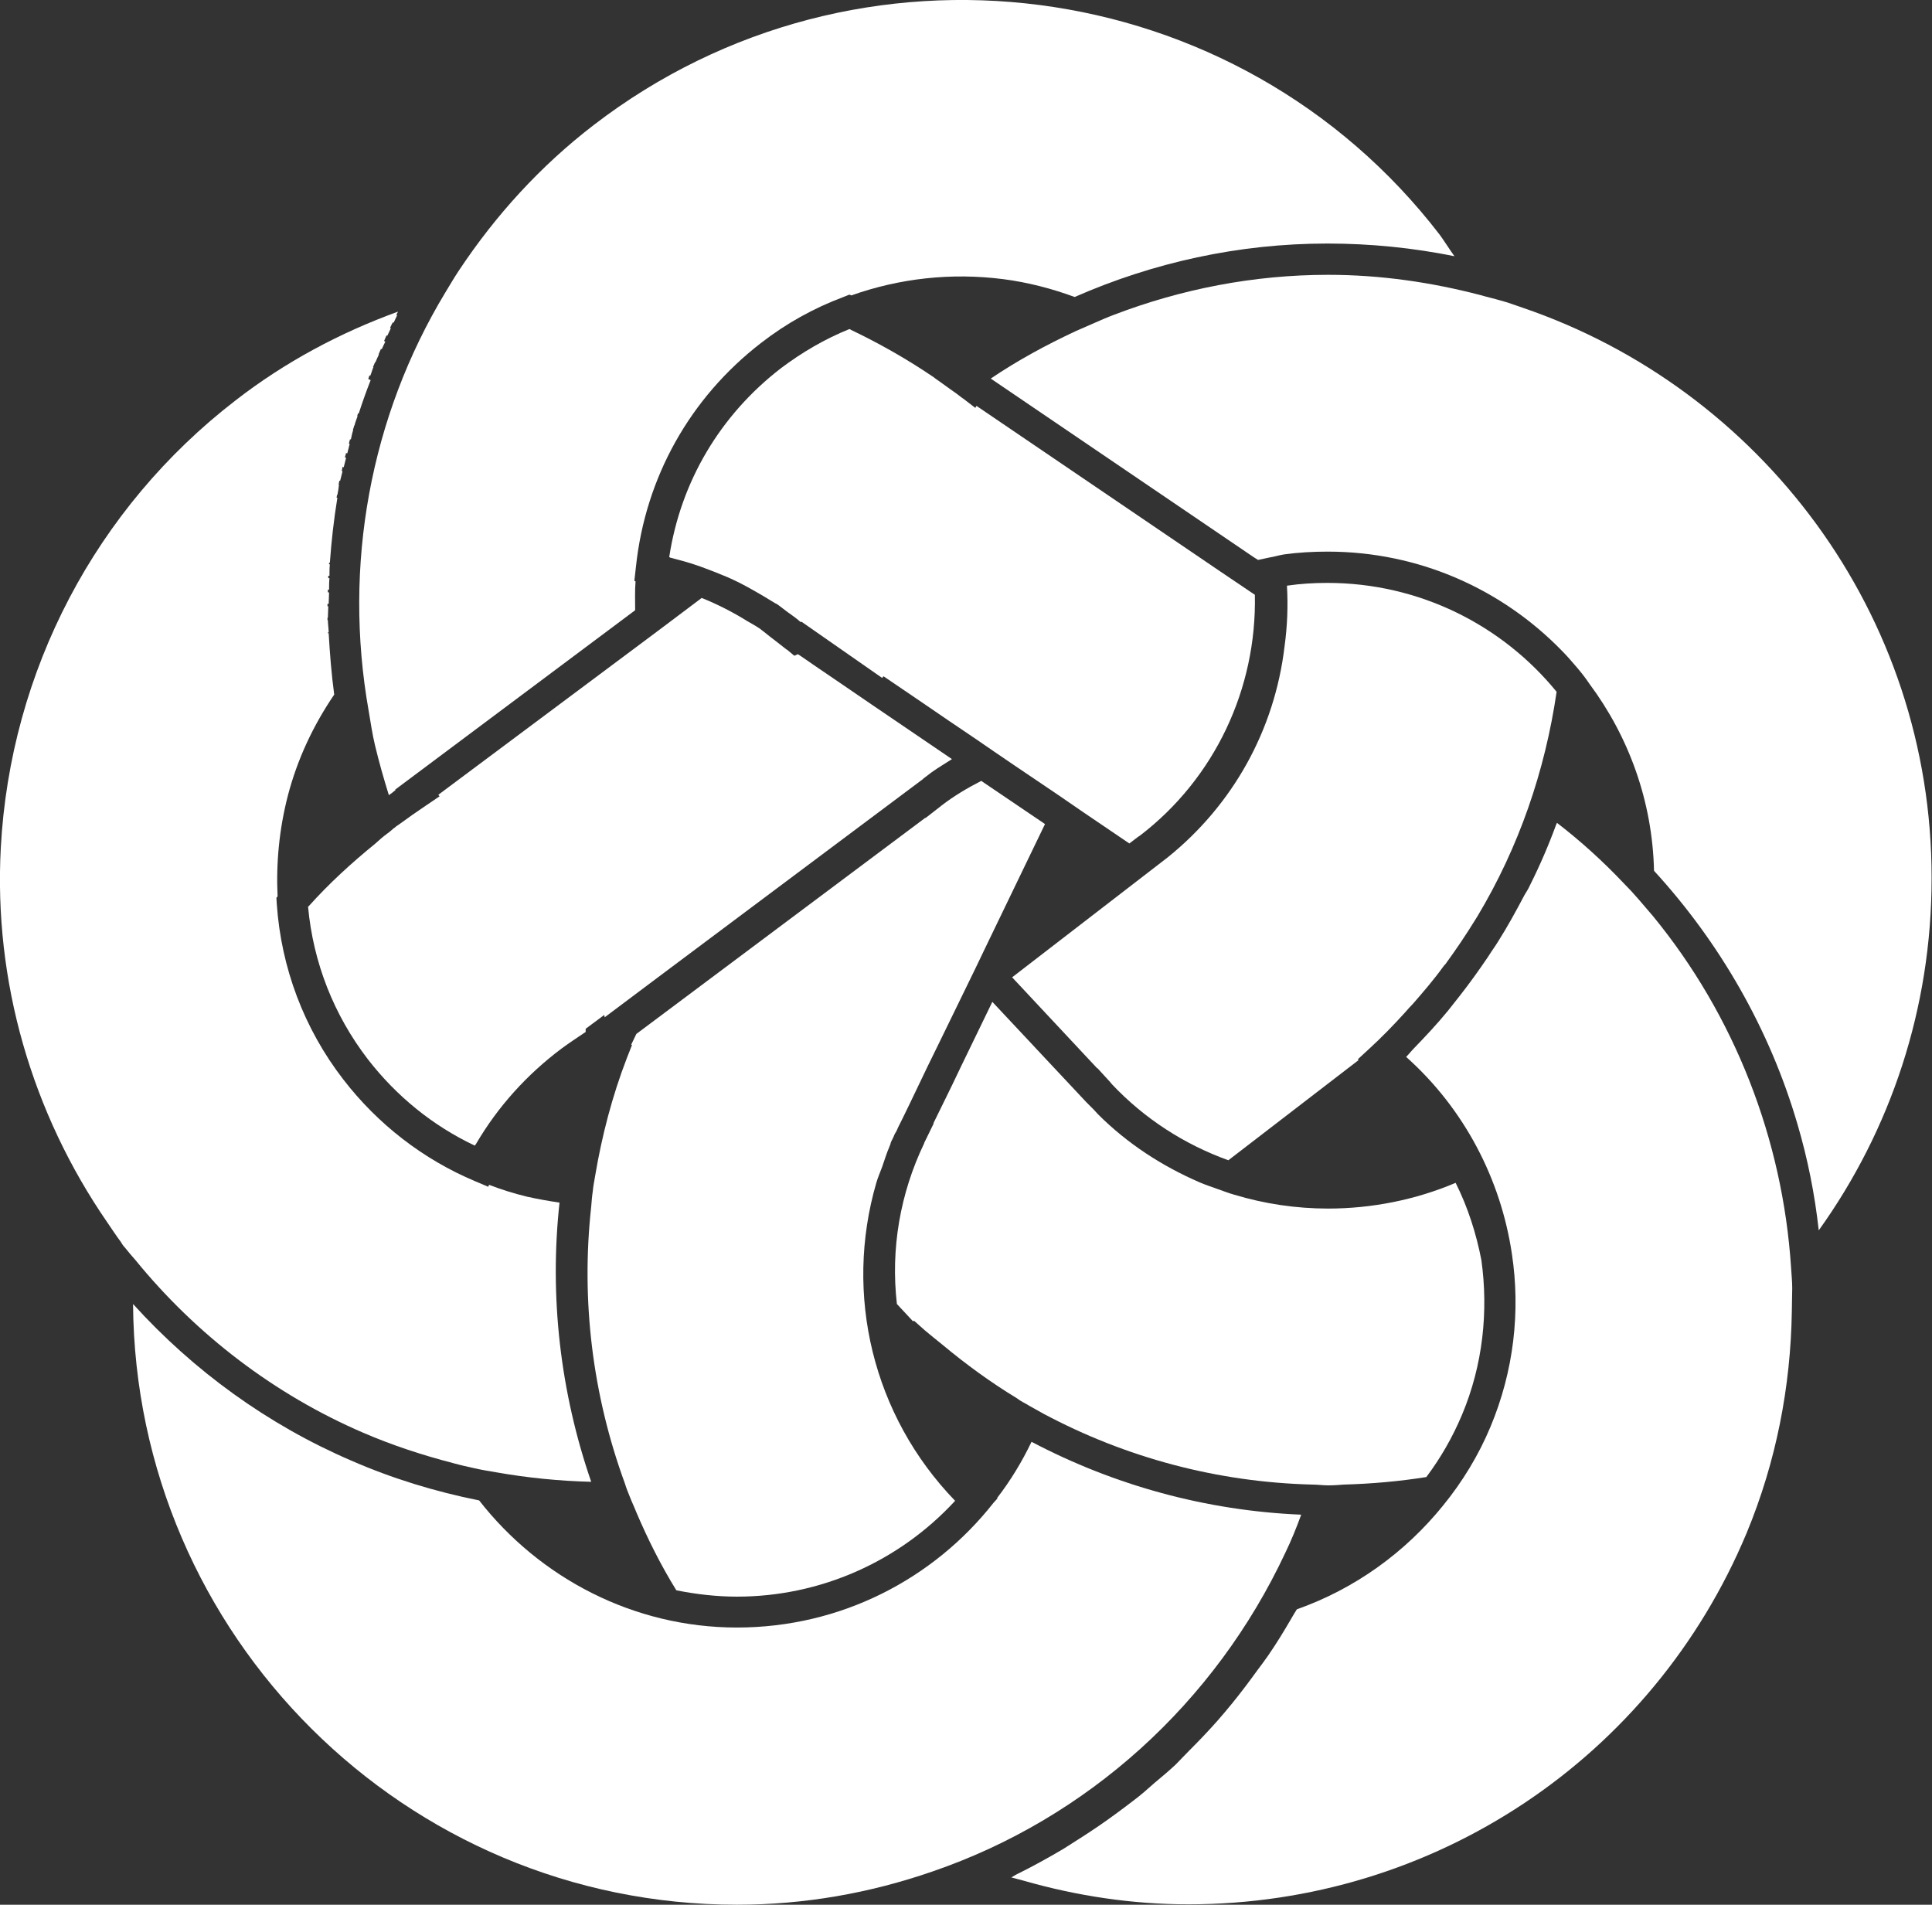
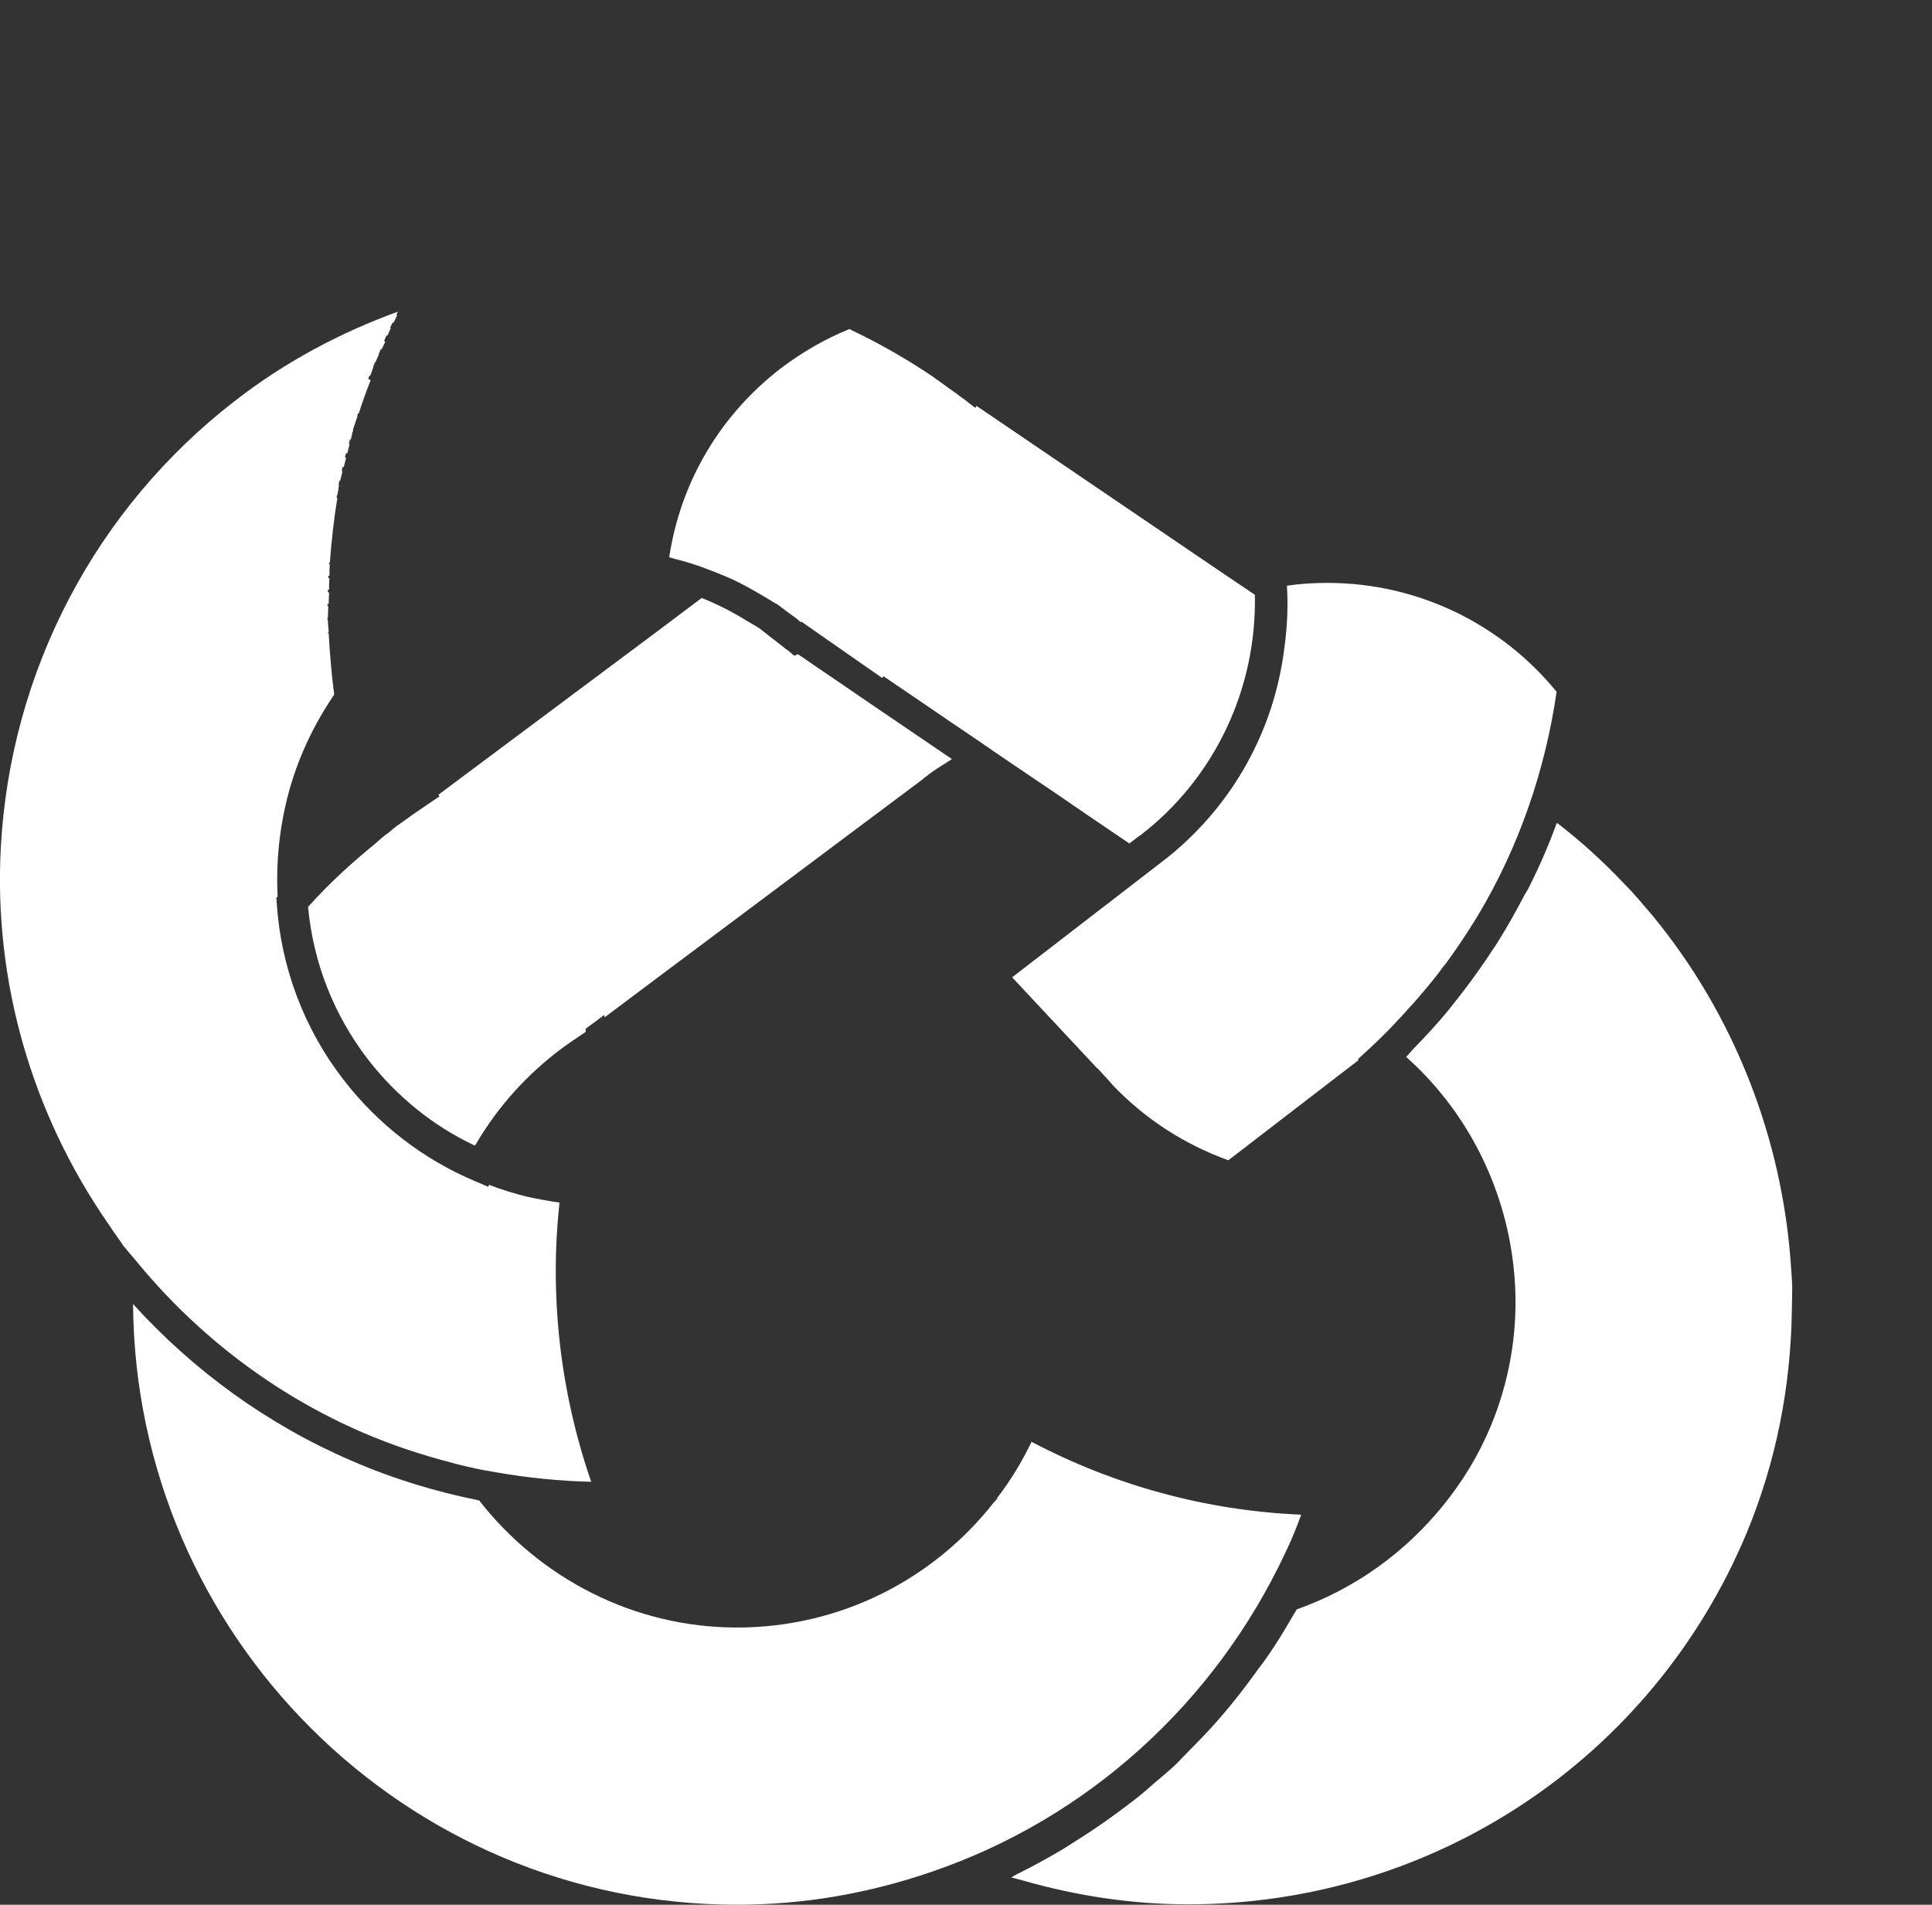
<svg xmlns="http://www.w3.org/2000/svg" version="1.1" id="レイヤー_1" x="0px" y="0px" viewBox="0 0 487.9 481" style="enable-background:new 0 0 487.9 481;" xml:space="preserve">
  <rect x="0" y="0" width="487.9" height="481" fill="#333333" stroke="none" />
  <style type="text/css">
	.st0{fill:#FFFFFF;}
</style>
  <g>
    <path class="st0" d="M324.6,392.1c1.5-3.1,2.8-6.3,4-9.6c-24-1-47.2-7.4-68.1-18.4c-2.4,5-5.3,9.8-8.7,14.2l0.1,0.1l-1,1.1   c-15.1,19.2-38.5,31.5-64.8,31.5c-26.1,0-49.8-12.5-65.1-32.1c-11-2.2-21.9-5.5-32.4-10.1c-20.9-9-39.7-22.6-55-39.5   C34.2,413.1,102.4,481,186.1,481c17,0,33.5-2.9,49.4-8.4C274.6,459.2,306.8,430.1,324.6,392.1z" />
    <path class="st0" d="M294.9,216.5L294.9,216.5l-39.3,30.3l21.5,23l0-0.1l3.3,3.6c0.1,0.2,0.3,0.3,0.4,0.5   c8.2,8.7,18.3,15.2,29.4,19.2l32.9-25.3l-0.2-0.2l2.6-2.4c3.3-3,6.4-6.2,9.3-9.4c0.7-0.8,1.4-1.6,2.1-2.3c2.6-3,5.2-6,7.5-9.2   c0.2-0.3,0.4-0.5,0.6-0.7c2.7-3.7,5.2-7.4,7.6-11.3c0.2-0.3,0.3-0.5,0.5-0.8c10.5-17.5,17.1-36.8,20-56.7   c-13.7-16.8-34.6-27.5-57.9-27.5c-3.4,0-6.8,0.2-10.2,0.7c0.3,5.1,0.1,10.2-0.6,15.3C321.9,184.3,311.4,203.2,294.9,216.5z" />
    <path class="st0" d="M91.7,361.8c7.4,3.2,15.1,5.7,22.8,7.7c1.8,0.5,3.6,0.9,5.4,1.3c1.8,0.4,3.6,0.7,5.4,1c7.9,1.4,16,2.2,24,2.4   c-7.8-22.6-10.6-46.8-8-70.5c-2.7-0.4-5.5-0.9-8.2-1.5c-3.3-0.8-6.5-1.8-9.6-3l-0.2,0.5l-3.3-1.4c-13.1-5.5-24.6-14.4-33.3-25.7   c-9.9-12.8-15.7-28.2-16.8-44.3l-0.1-1.6l0.3-0.3c-0.4-8.4,0.4-17,2.6-25.5c2.4-9.2,6.4-17.7,11.7-25.5c-0.7-5.2-1.1-10.3-1.4-15.5   l-0.2,0l0-0.2l0.2,0c0-1-0.2-2.1-0.2-3.1l-0.1,0l0-0.6l0.1,0c0-1,0.1-1.9,0.1-2.9h-0.2l0-0.6l0.3,0c0-1,0.1-1.9,0.1-2.9l-0.3,0   l0-0.7l0.3,0c0-1,0-1.9,0.1-2.9l-0.3,0l0-0.6l0.3,0c0-1,0-2,0.1-2.9l-0.2,0l0-0.4l0.2,0c0.4-5.5,1-10.9,1.9-16.4l-0.2,0l0.1-0.7   l0.1,0c0.2-0.9,0.3-1.7,0.4-2.6l-0.1,0l0.2-1l0.2,0c0.2-0.8,0.4-1.6,0.6-2.4l-0.2,0l0.2-1.1l0.3,0.1c0.2-0.8,0.4-1.6,0.6-2.4   l-0.3-0.1l0.3-1.1l0.3,0.1c0.2-0.8,0.4-1.6,0.6-2.4l-0.2-0.1l0.3-1.1l0.2,0.1c0.2-0.8,0.3-1.6,0.6-2.4l-0.1,0   c0.1-0.3,0.2-0.6,0.3-0.9l0-0.2l0.1,0c0.2-0.8,0.5-1.6,0.8-2.4l-0.1,0l0.2-0.7l0.2,0c0.9-2.8,1.9-5.6,3-8.4L93,95.7l0.3-0.9   l0.2,0.1c0.3-0.7,0.5-1.5,0.8-2.2l-0.1,0l0.5-1.2l0.1,0c0.3-0.7,0.6-1.4,0.9-2l-0.1,0l0.6-1.4l0.2,0.1c0.3-0.7,0.6-1.3,0.9-1.9   L97,86.1c0.2-0.5,0.4-0.9,0.6-1.4l0.2,0.1c0.3-0.6,0.6-1.3,0.9-1.9l-0.2-0.1c0.2-0.5,0.5-1,0.7-1.4l0.2,0.1   c0.3-0.6,0.6-1.3,0.9-1.9l-0.2-0.1c0.1-0.3,0.3-0.5,0.4-0.8C85.9,84,72,91.4,59.5,101.1c-35.3,27.2-56.9,68.3-59.3,113   c-1.8,33.7,7.8,66.9,26.9,94.6c1.1,1.6,2.2,3.3,3.4,4.9c0.3,0.5,0.6,1,1,1.4c0.9,1.1,1.8,2.2,2.7,3.2   C49.6,337.1,69.4,352.2,91.7,361.8z" />
-     <path class="st0" d="M93.1,179.5c0.5,2.9,0.9,5.8,1.6,8.7c1,4.2,2.2,8.4,3.5,12.6c0.6-0.4,1.1-0.8,1.7-1.3l-0.1-0.1l60.6-45.3   c0-2.5-0.1-4.9,0.1-7.3l-0.3-0.1l0.4-3.6c2.4-22.6,13.7-42.7,31.6-56.5c6.3-4.9,13.3-8.8,20.8-11.6l1.5-0.6l0.5,0.2   c12.1-4.3,25.2-5.8,38.4-4.1c6.2,0.8,12.3,2.4,18,4.5c19.8-8.7,41.4-13.5,63.8-13.5c11,0,21.7,1.1,32.1,3.2   c-1.3-1.8-2.4-3.6-3.7-5.4C312.5-7.2,216.6-19.7,149.9,31.6c-13.4,10.3-24.7,22.7-34,36.7c-1.2,1.8-2.3,3.7-3.4,5.5   C93.5,105.2,86.6,142.8,93.1,179.5z" />
    <polygon class="st0" points="91.1,190.2 91.1,190.2 91.1,190.2  " />
-     <path class="st0" d="M384.5,77.7c-1.8-0.6-3.6-1.3-5.5-1.8c-1.7-0.5-3.5-0.9-5.2-1.4c-12.3-3.2-25.1-5.1-38.4-5.1   c-18.8,0-37.1,3.6-54.1,10.1c-1.6,0.6-3.2,1.3-4.8,2c-1.6,0.7-3.2,1.4-4.8,2.1c-7.5,3.5-14.7,7.4-21.5,12l66.4,45.1l1.1,0.7   c0.9-0.2,1.9-0.4,2.8-0.6c1.3-0.2,2.5-0.6,3.8-0.8c3.6-0.5,7.3-0.7,11-0.7c23.2,0,44.1,9.6,59.1,25c1.3,1.3,2.5,2.7,3.7,4.1   c1.2,1.4,2.3,2.8,3.3,4.3c9.9,13.3,15.9,29.6,16.3,47.2c16.6,18.1,29.2,40,36.2,63.9c2.6,8.8,4.4,17.8,5.4,26.9   c18.2-25.4,28.5-56.1,28.5-88.9C487.9,155,444.6,98.2,384.5,77.7z" />
-     <path class="st0" d="M159.1,378.1c0.5,1.3,1.1,2.5,1.6,3.8c2.9,6.8,6.2,13.4,10.1,19.7c5,1,10.2,1.6,15.3,1.6   c21,0,40.9-8.8,55.1-24.2c-20.8-21.5-28.1-52.1-19.9-80.3c0.4-1.4,1-2.7,1.5-4.1c0.6-1.7,1.1-3.4,1.8-5c0.2-0.4,0.3-0.8,0.4-1.2   l0,0l0.6-1.2c0.2-0.5,0.4-1,0.7-1.4c0.1-0.1,0.1-0.3,0.2-0.4l0.3-0.7l0.2-0.4l0.9-1.8l1.8-3.7l4.6-9.6l2.5-5.1l5.8-11.9l3.8-7.8   l2.3-4.8l0,0l15.2-31.5l-16.1-10.9c-3.5,1.8-6.9,3.8-10,6.2c-0.2,0.1-0.3,0.3-0.5,0.4l-3.6,2.8l0-0.1l-73,54.6l-1.3,2.7l0.2,0.1   l-1.3,3.3c-3.7,9.6-6.3,19.6-8,29.7c-0.2,1.3-0.5,2.6-0.6,3.9c-0.2,1.3-0.3,2.6-0.4,3.9c-2.6,23.6,0.3,47.5,8.5,69.9   C158.1,375.6,158.6,376.9,159.1,378.1z" />
-     <path class="st0" d="M260.1,355.1c1.1,0.6,2.3,1.3,3.4,1.9c20.8,11.1,43.9,17.3,67.9,17.9c1.3,0,2.7,0.2,4,0.2c0,0,0.1,0,0.1,0   c1.3,0,2.6-0.1,3.9-0.2c7-0.2,13.9-0.8,20.8-1.9c3.6-4.8,6.6-10,9-15.7c5.3-12.6,6.7-26.2,4.9-39.1c-1.3-6.7-3.4-13.3-6.5-19.5   c-10.1,4.3-21.2,6.5-32.2,6.5c-8.1,0-16.1-1.2-23.7-3.5c-1.5-0.4-2.9-1-4.4-1.5c-1.4-0.5-2.9-1-4.3-1.6   c-9.5-4.1-18.3-9.8-25.7-17.2l0,0l-1.1-1.2c-0.3-0.3-0.7-0.7-1-1c-0.1-0.1-0.2-0.2-0.3-0.3l-0.6-0.6l-23.7-25.3l-1.5,3.1l-6.4,13.2   l-2.2,4.6l-2.2,4.5l-2.6,5.3l0.1,0l-0.2,0.4l-1.9,3.9c-0.1,0.2-0.2,0.4-0.3,0.6c0,0,0,0.1,0,0.1c-6.1,12.7-8.5,26.7-6.9,40.6   l4.1,4.4l0.2-0.2l2.7,2.4c0.8,0.7,1.6,1.3,2.3,1.9c0.7,0.6,1.4,1.1,2.1,1.7c6,5,12.3,9.6,18.9,13.6   C257.8,353.9,259,354.4,260.1,355.1z" />
    <path class="st0" d="M152.7,256.9l1.6-1.2l6.8-5.1l6.8-5.1l65.1-48.7c0,0,0.1,0,0.1-0.1c0,0,0,0,0.1-0.1l2.1-1.6l0,0   c1.7-1.2,3.4-2.2,5.1-3.3l-20.3-13.8l-7.9-5.4l-6.9-4.7l-1-0.7l-2.2-1.5l-0.6-0.4l-0.9,0.4l-1.8-1.5c-0.1,0-0.1-0.1-0.2-0.1   c-1.1-0.9-2.2-1.7-3.2-2.5c-1.1-0.8-2.1-1.7-3.2-2.5c-0.1-0.1-0.2-0.2-0.4-0.3c-1-0.7-2-1.2-3-1.8c-3.7-2.3-7.6-4.3-11.6-5.9   l-8.9,6.7l0,0l-0.8,0.6l-2.8,2.1l-54,40.3l0.3,0.4l-3.4,2.3c-2.4,1.6-4.5,3.1-6.7,4.7c-0.4,0.3-0.8,0.5-1.1,0.8   c-0.1,0.1-0.2,0.2-0.3,0.2c-0.6,0.5-1.1,1-1.7,1.4c-1.1,0.8-2.1,1.7-3.1,2.6c-5.9,4.8-11.6,10-16.7,15.7c-0.1,0.1-0.2,0.1-0.2,0.2   c1.3,14.1,6.5,27.3,15.1,38.5c7.2,9.3,16.4,16.8,27,21.8c0.1-0.1,0.2-0.3,0.3-0.4c5.5-9.4,12.8-17.5,21.6-24.1   c1.9-1.4,4-2.8,6.1-4.2l0-0.8l4.7-3.5L152.7,256.9z" />
    <path class="st0" d="M312,146.9l-4-2.7l-61.4-41.7l-0.3,0.5l-3-2.3l-0.3-0.2c-1-0.8-2-1.5-3-2.2c-1.1-0.8-2.2-1.6-3.2-2.3   c-0.5-0.3-0.9-0.7-1.4-1c-6.5-4.4-13.4-8.3-20.5-11.7c-0.1-0.1-0.3-0.2-0.4-0.2c-6.2,2.5-12,5.9-17.3,9.9   c-15.3,11.8-25.3,28.6-28.2,47.7c0.1,0,0.1,0,0.2,0.1c2.3,0.6,4.6,1.2,6.9,2c1.5,0.5,2.9,1.1,4.3,1.6c1.4,0.6,2.8,1.1,4.1,1.7   c2.7,1.2,5.3,2.7,7.9,4.2c1.1,0.7,2.2,1.3,3.3,2c0.1,0.1,0.3,0.1,0.4,0.2l0.6,0.4c0.7,0.5,1.4,1.1,2.1,1.6c1.1,0.8,2.3,1.6,3.4,2.6   l0,0l0.2-0.1l3.3,2.3l3.3,2.3l13.2,9.2l0.6,0.4l0.2-0.3l0.1-0.1l0.2,0.1l8.1,5.5l8.2,5.6l6.8,4.6l5.1,3.5l4.4,3l11.4,7.7l3.2,2.2   l3.2,2.2l11.5,7.8l2.1-1.6c0.2-0.1,0.4-0.3,0.6-0.4c18.8-14.4,29.5-37,29-60.8l-0.9-0.6L312,146.9z" />
    <path class="st0" d="M417.4,231.3c-1.2-1.4-2.4-2.8-3.6-4.2c-1.2-1.4-2.4-2.7-3.7-4c-5.2-5.5-10.8-10.6-16.9-15.3   c-0.1,0.1-0.1,0.3-0.2,0.4c-1.9,5.2-4.1,10.3-6.6,15.3c-0.4,0.9-0.9,1.7-1.4,2.5c-2.1,4-4.3,8-6.7,11.8c-0.8,1.3-1.7,2.5-2.5,3.8   c-2.3,3.4-4.6,6.6-7.1,9.8c-1,1.3-2,2.5-3,3.8c-2.7,3.3-5.6,6.4-8.6,9.5c-0.7,0.7-1.3,1.5-2,2.2c14.7,13.1,23.9,30.9,26.7,49.7   c2.2,14.5,0.5,29.6-5.4,43.7c-3,7.2-7.1,13.9-11.9,19.8c-9.6,11.9-22.3,21.1-37,26.3c-0.5,0.8-1,1.6-1.5,2.5   c-1.8,3.1-3.7,6.2-5.7,9.1c-0.9,1.3-1.8,2.5-2.7,3.7c-2.1,2.9-4.2,5.7-6.4,8.4c-1.2,1.5-2.5,3-3.8,4.5c-2.3,2.6-4.7,5.1-7.1,7.5   c-1.2,1.2-2.3,2.4-3.4,3.5c-1.7,1.6-3.5,3.1-5.3,4.6c-1.8,1.6-3.6,3.2-5.5,4.6c-1.4,1.1-2.9,2.2-4.4,3.3c-2.7,2-5.5,3.9-8.3,5.7   c0,0,0,0,0,0c-1.6,1-3.1,2-4.7,3c-3.7,2.2-7.5,4.3-11.3,6.2c-0.7,0.3-1.3,0.7-2,1.1c1,0.3,2,0.5,3,0.8c13.6,3.9,27.6,6,41.7,6   c61.9,0,117.2-36.8,141-93.8c7.5-18.1,11.1-37,11.4-55.9c0-2,0.1-3.9,0.1-5.9c0-1.8-0.2-3.5-0.3-5.3   C450.2,287.8,438.1,256.5,417.4,231.3z" />
  </g>
</svg>